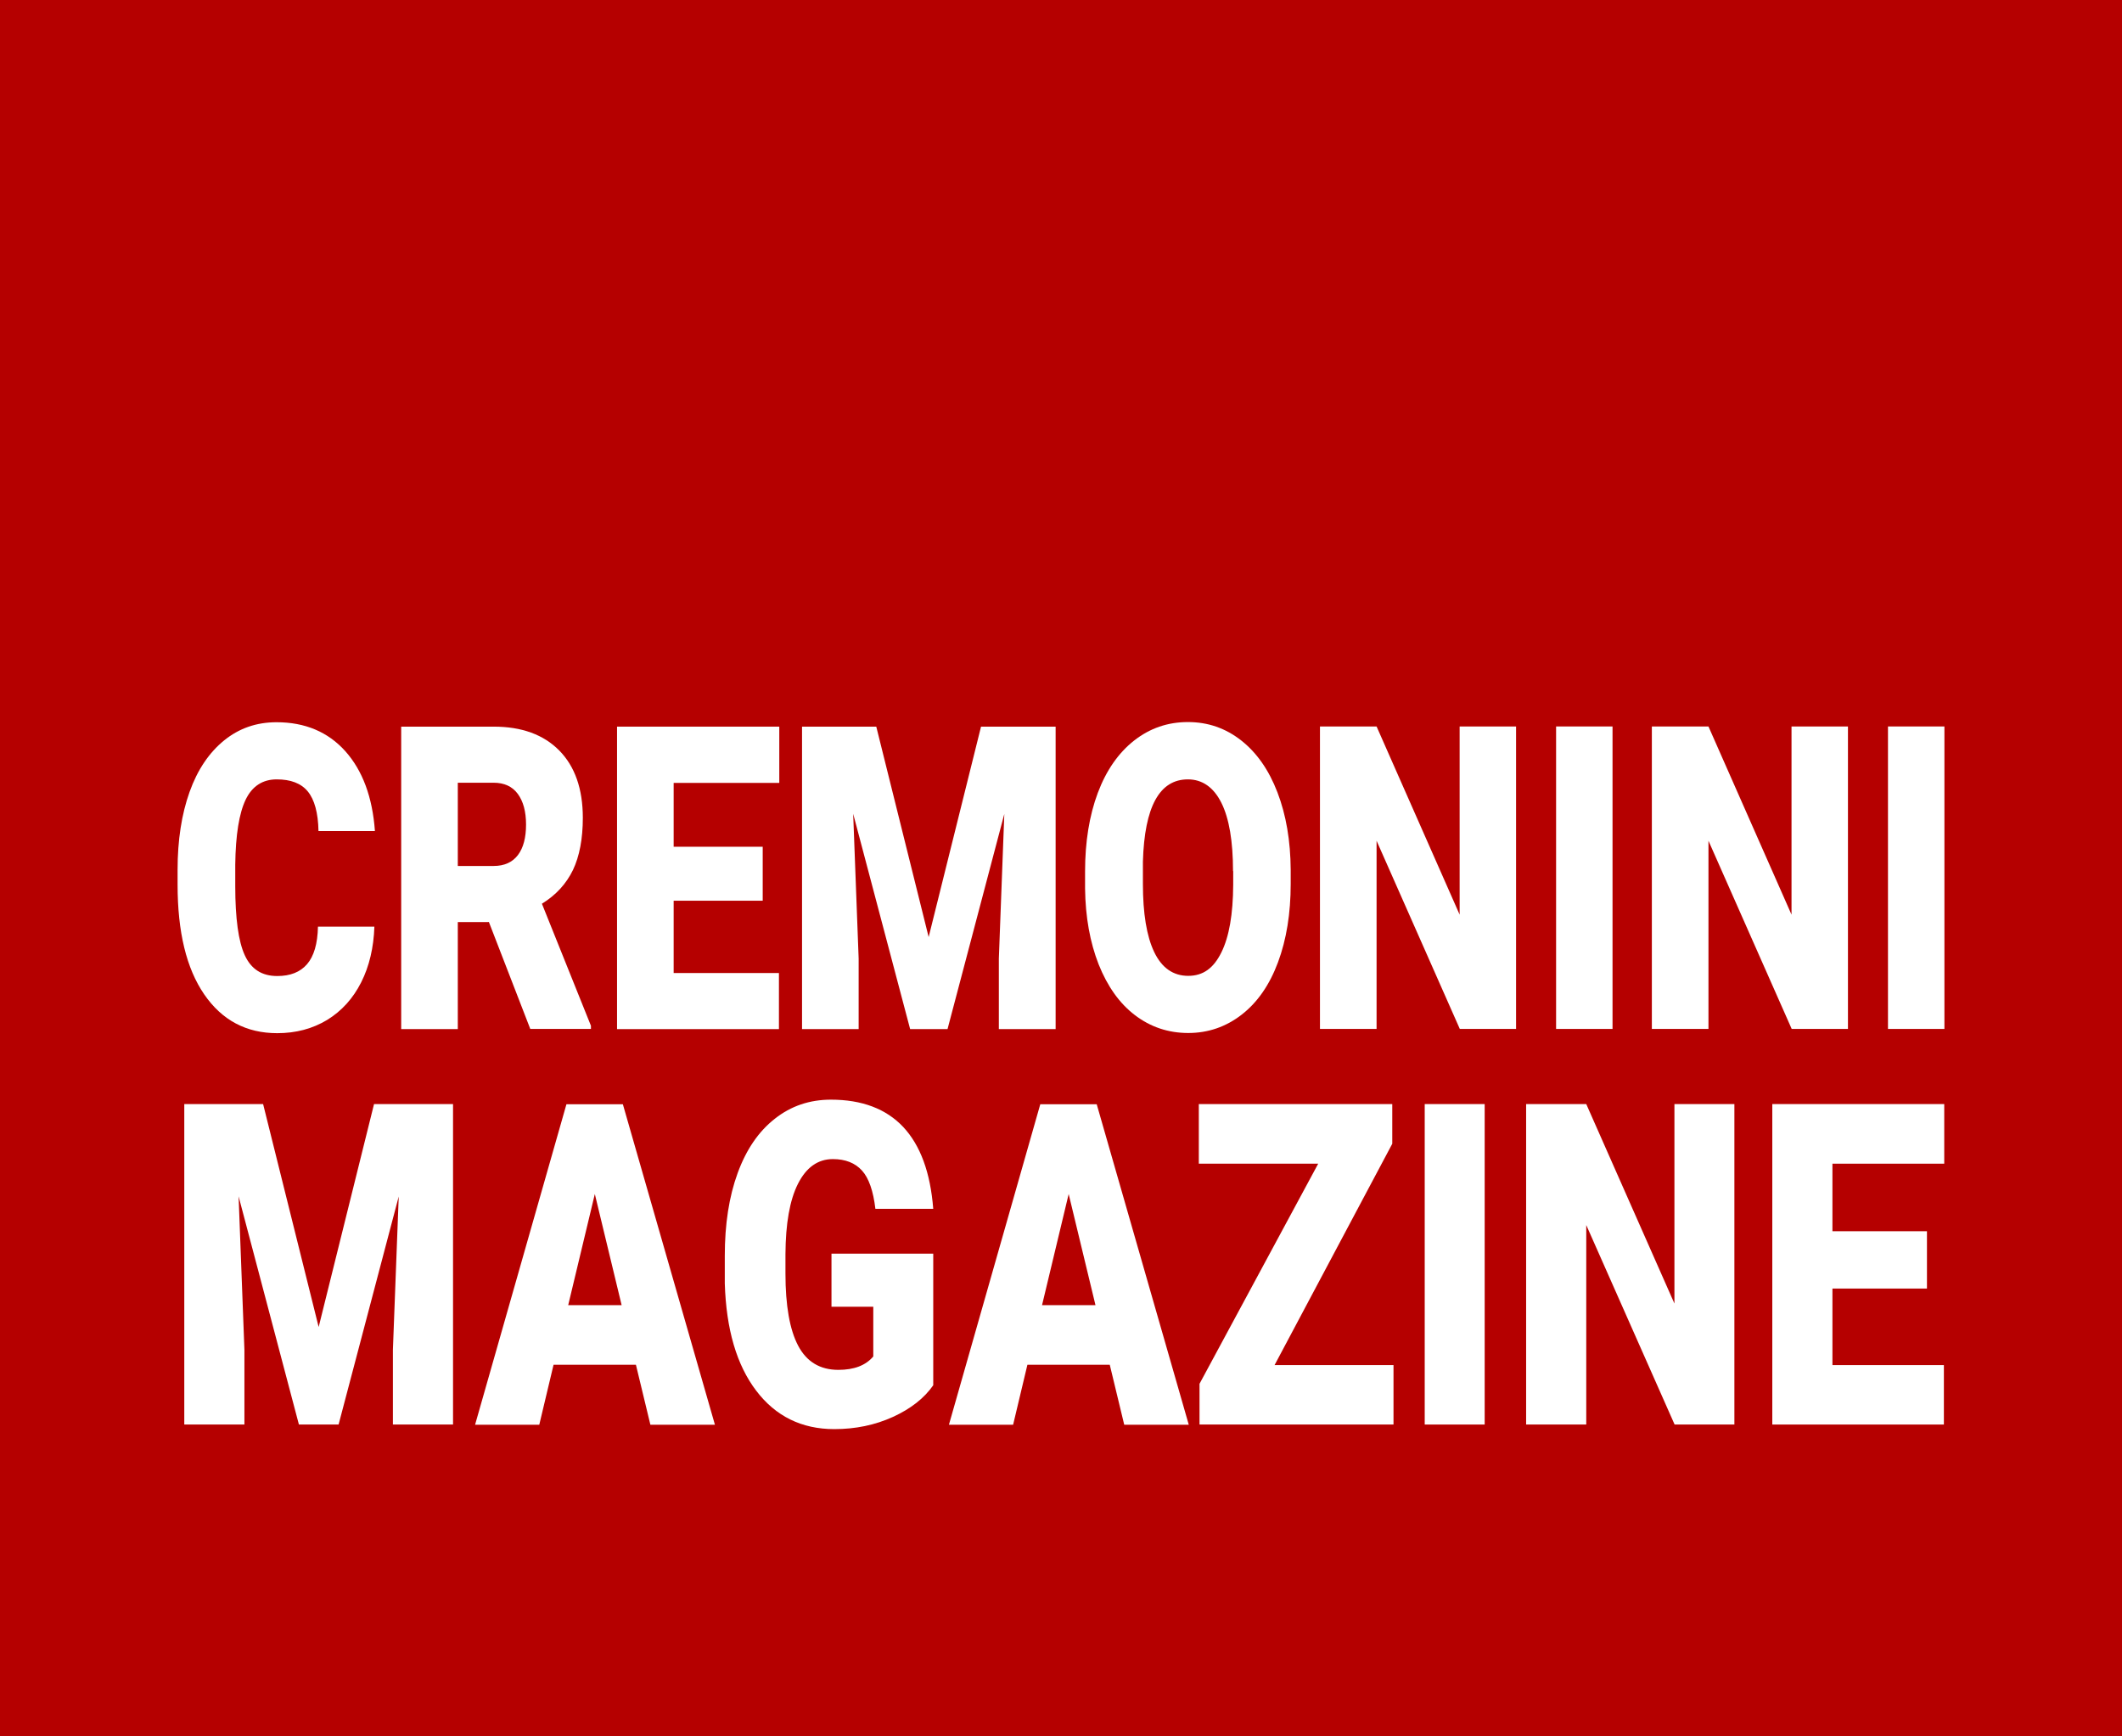
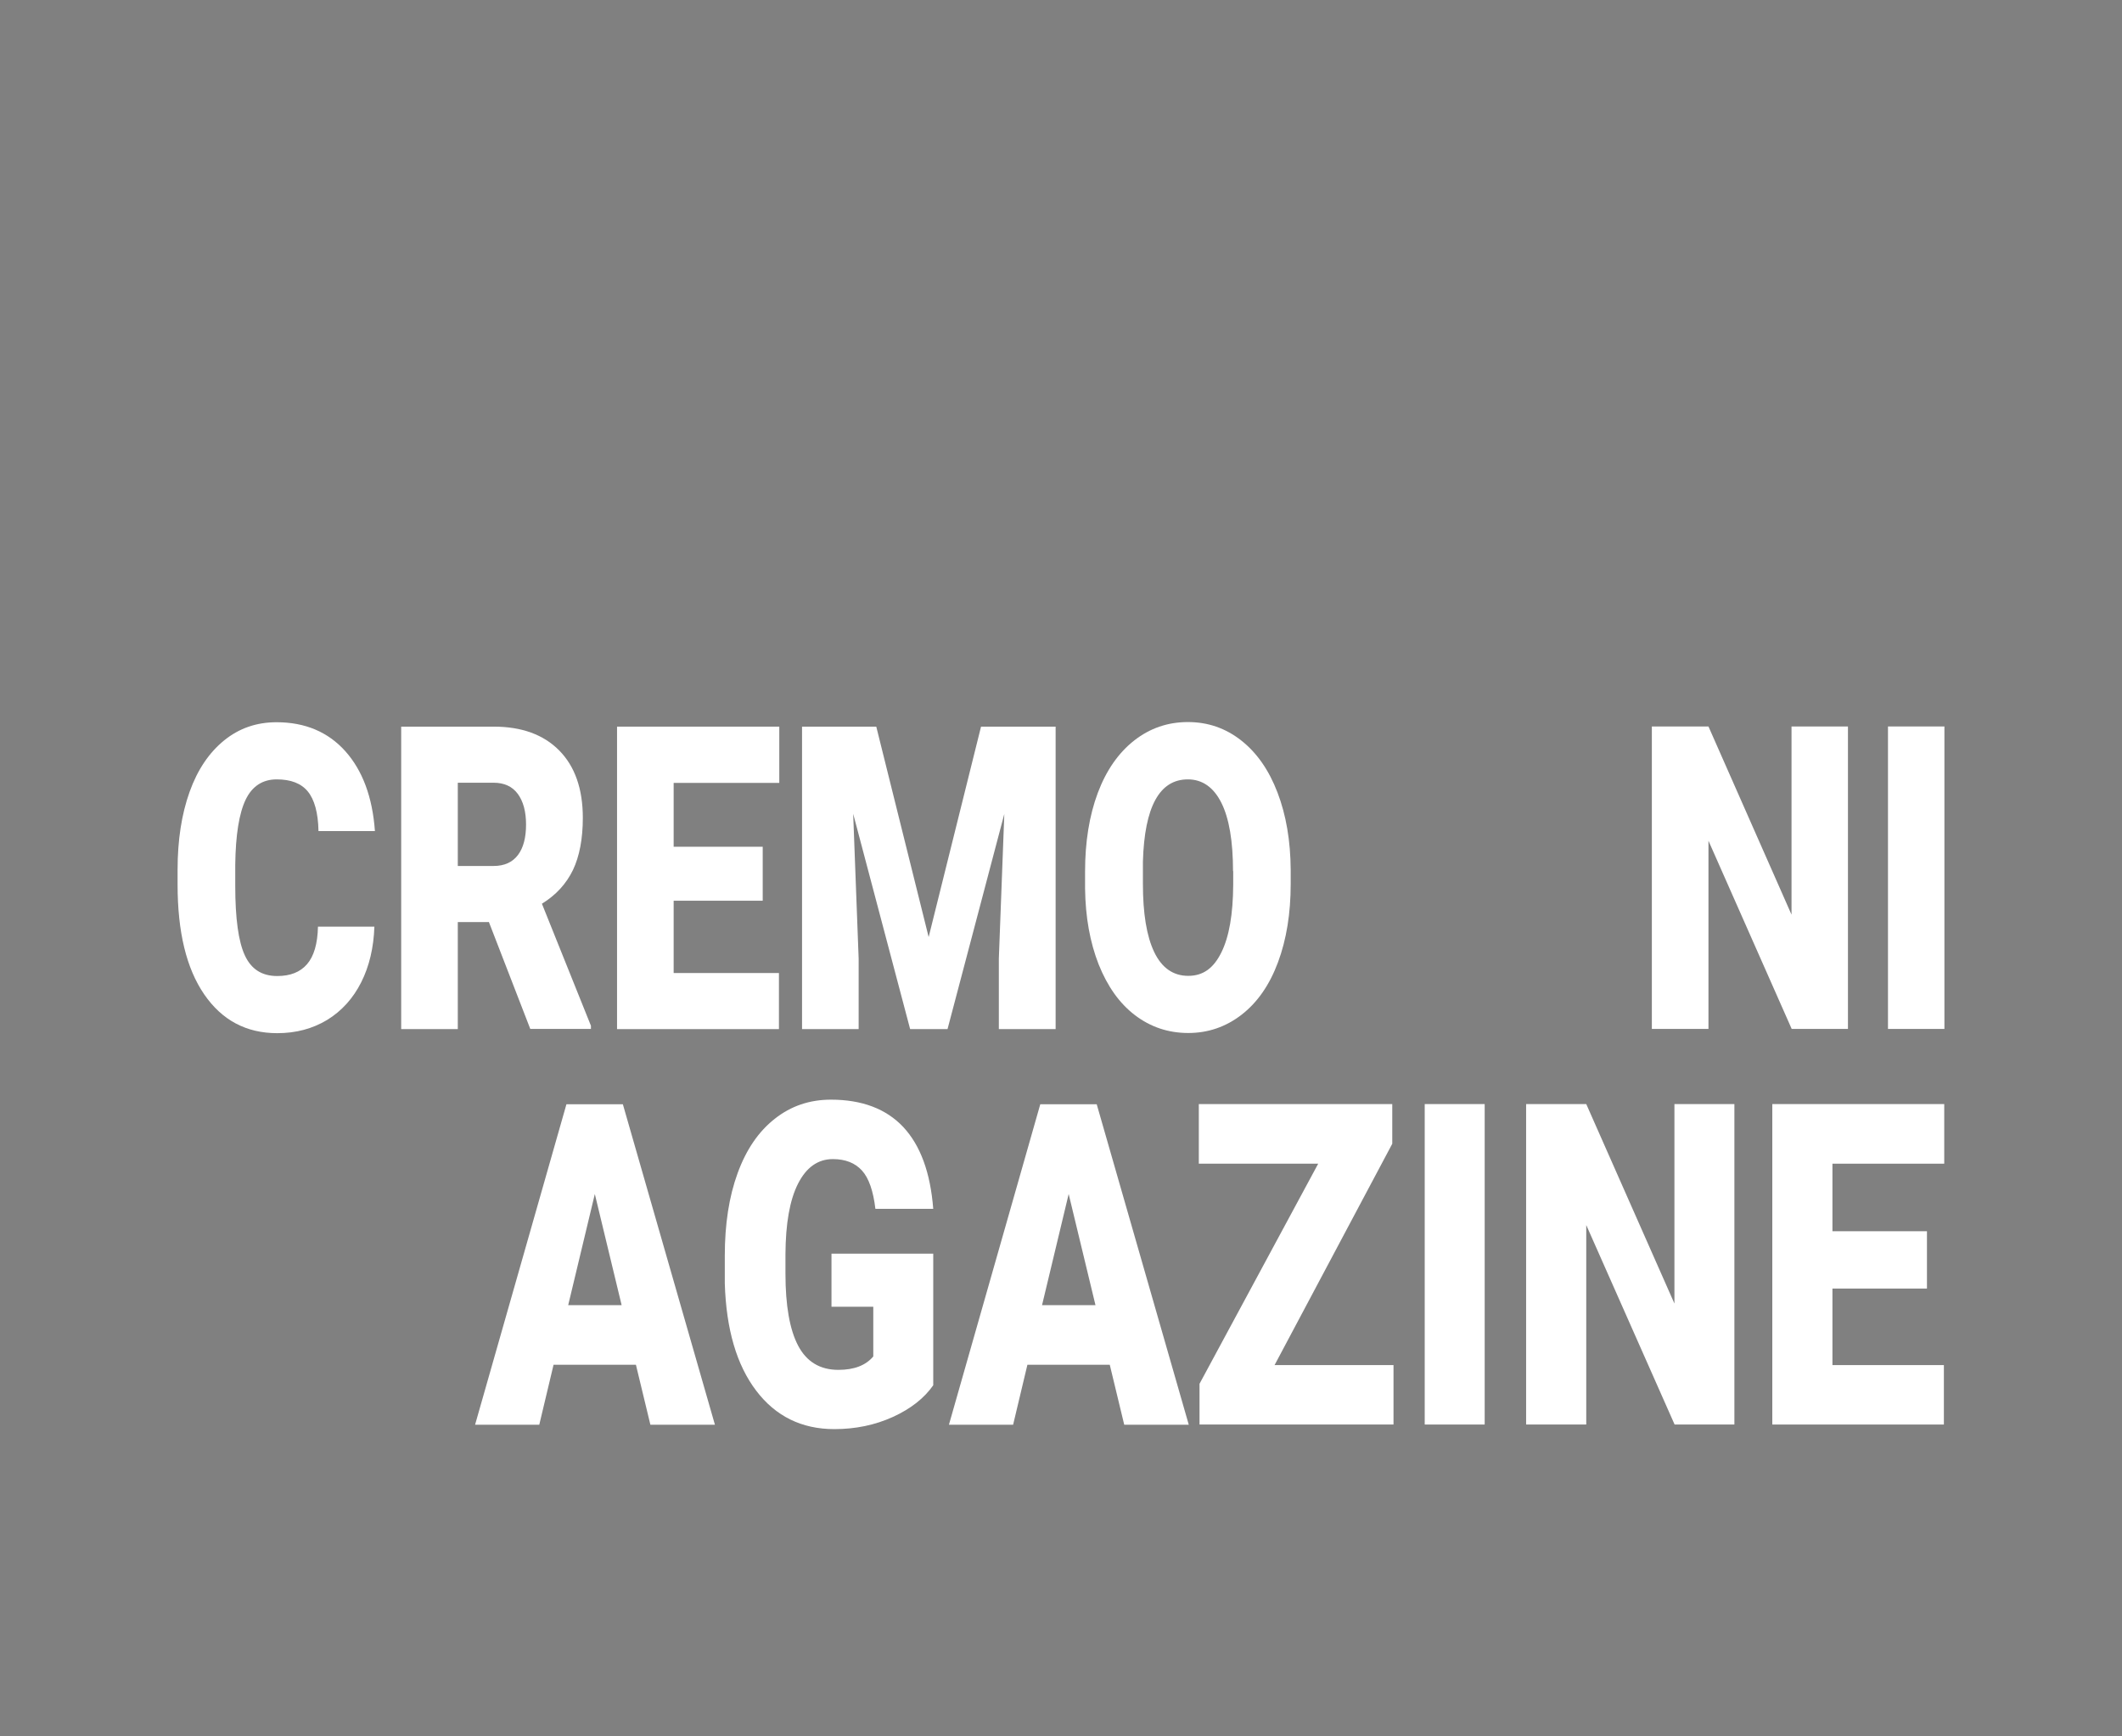
<svg xmlns="http://www.w3.org/2000/svg" id="Livello_2" viewBox="0 0 120.33 98.45">
  <rect x="0" y="0" width="120.33" height="98.45" fill="#808080" stroke="none" />
  <defs>
    <style>.cls-1{fill:#fff;}.cls-2{fill:#b50000;}</style>
  </defs>
  <g id="Livello_1-2">
-     <polyline class="cls-2" points="120.33 98.45 120.33 0 0 0 0 98.45" />
    <path class="cls-1" d="m21.23,52.54c-.04,1.19-.29,2.25-.75,3.16-.46.91-1.1,1.62-1.93,2.13-.83.5-1.77.75-2.83.75-1.75,0-3.13-.73-4.14-2.2-1.01-1.47-1.51-3.54-1.51-6.22v-.85c0-1.68.23-3.15.68-4.41.45-1.26,1.11-2.23,1.96-2.92.85-.69,1.84-1.03,2.97-1.03,1.62,0,2.92.55,3.9,1.64.98,1.1,1.54,2.6,1.68,4.53h-3.2c-.02-1.04-.23-1.79-.61-2.25-.38-.46-.97-.68-1.76-.68s-1.39.38-1.76,1.15c-.37.77-.57,2-.59,3.69v1.21c0,1.83.18,3.14.54,3.92.36.79.97,1.18,1.84,1.18.74,0,1.3-.22,1.69-.67s.6-1.16.62-2.13h3.2Z" />
    <path class="cls-1" d="m27.7,52.28h-1.74v6.07h-3.21v-17.15h5.25c1.58,0,2.82.45,3.71,1.35.89.9,1.34,2.18,1.34,3.82,0,1.19-.19,2.18-.56,2.96-.38.78-.96,1.42-1.76,1.91l2.78,6.92v.18h-3.44l-2.35-6.07Zm-1.74-3.18h2.03c.61,0,1.07-.21,1.38-.62.31-.41.46-.99.46-1.73s-.16-1.32-.47-1.74c-.31-.42-.77-.63-1.37-.63h-2.03v4.72Z" />
    <path class="cls-1" d="m43.25,51.07h-5.05v4.1h5.97v3.18h-9.18v-17.15h9.2v3.19h-5.99v3.62h5.05v3.06Z" />
    <path class="cls-1" d="m49.69,41.2l2.97,11.93,2.97-11.93h4.23v17.15h-3.22v-4l.31-8.2-3.22,12.2h-2.12l-3.23-12.21.31,8.21v4h-3.21v-17.15h4.22Z" />
    <path class="cls-1" d="m73.19,50.12c0,1.67-.24,3.15-.72,4.44-.48,1.29-1.17,2.28-2.06,2.97-.89.69-1.9,1.04-3.03,1.04s-2.14-.34-3.02-1.01c-.88-.67-1.56-1.63-2.06-2.88-.49-1.25-.75-2.68-.77-4.3v-.97c0-1.68.24-3.16.72-4.45.48-1.28,1.17-2.27,2.06-2.97s1.91-1.05,3.05-1.05,2.14.35,3.02,1.04c.88.69,1.57,1.67,2.06,2.95.49,1.28.74,2.74.75,4.39v.79Zm-3.27-.72c0-1.7-.22-3-.66-3.88-.44-.88-1.08-1.33-1.9-1.33-1.61,0-2.46,1.55-2.55,4.66v1.26c0,1.68.21,2.97.64,3.87.43.9,1.08,1.35,1.93,1.35s1.44-.44,1.88-1.33c.44-.89.66-2.16.67-3.83v-.79Z" />
-     <path class="cls-1" d="m85.98,58.34h-3.2l-4.72-10.67v10.67h-3.21v-17.15h3.21l4.71,10.67v-10.67h3.2v17.15Z" />
-     <path class="cls-1" d="m91.44,58.34h-3.2v-17.15h3.2v17.15Z" />
    <path class="cls-1" d="m104.8,58.34h-3.2l-4.72-10.67v10.67h-3.21v-17.15h3.21l4.71,10.67v-10.67h3.2v17.15Z" />
    <path class="cls-1" d="m110.26,58.34h-3.2v-17.15h3.2v17.15Z" />
-     <path class="cls-1" d="m14.92,62.6l3.15,12.64,3.14-12.64h4.48v18.17h-3.41v-4.24l.33-8.69-3.41,12.93h-2.25l-3.42-12.94.33,8.7v4.24h-3.41v-18.17h4.47Z" />
    <path class="cls-1" d="m36.06,77.38h-4.67l-.81,3.4h-3.64l5.18-18.17h3.2l5.22,18.17h-3.66l-.82-3.4Zm-3.85-3.38h3.04l-1.52-6.3-1.51,6.3Z" />
    <path class="cls-1" d="m52.93,78.53c-.52.75-1.29,1.35-2.3,1.81-1.01.46-2.12.69-3.32.69-1.85,0-3.33-.73-4.43-2.18-1.11-1.46-1.7-3.48-1.78-6.08v-1.57c0-1.79.24-3.35.73-4.69.49-1.34,1.19-2.36,2.11-3.08.91-.72,1.97-1.08,3.18-1.08,1.76,0,3.13.52,4.1,1.55.97,1.04,1.54,2.58,1.7,4.64h-3.28c-.12-1.01-.37-1.74-.76-2.17-.39-.43-.94-.65-1.65-.65-.85,0-1.51.47-1.98,1.4-.47.93-.7,2.26-.71,3.99v1.1c0,1.81.24,3.18.72,4.09.48.91,1.24,1.37,2.28,1.37.89,0,1.55-.25,1.98-.76v-2.82h-2.37v-3.01h5.77v7.46Z" />
    <path class="cls-1" d="m62.93,77.38h-4.67l-.81,3.4h-3.64l5.18-18.17h3.2l5.22,18.17h-3.66l-.82-3.4Zm-3.85-3.38h3.04l-1.52-6.3-1.51,6.3Z" />
    <path class="cls-1" d="m72.27,77.4h6.75v3.37h-11v-2.31l6.73-12.48h-6.77v-3.38h10.97v2.25l-6.68,12.56Z" />
    <path class="cls-1" d="m84.19,80.77h-3.4v-18.17h3.4v18.17Z" />
    <path class="cls-1" d="m98.35,80.77h-3.39l-5.01-11.31v11.31h-3.41v-18.17h3.41l5,11.31v-11.31h3.4v18.17Z" />
    <path class="cls-1" d="m109.27,73.06h-5.36v4.34h6.32v3.37h-9.73v-18.17h9.75v3.38h-6.34v3.83h5.36v3.25Z" />
  </g>
</svg>